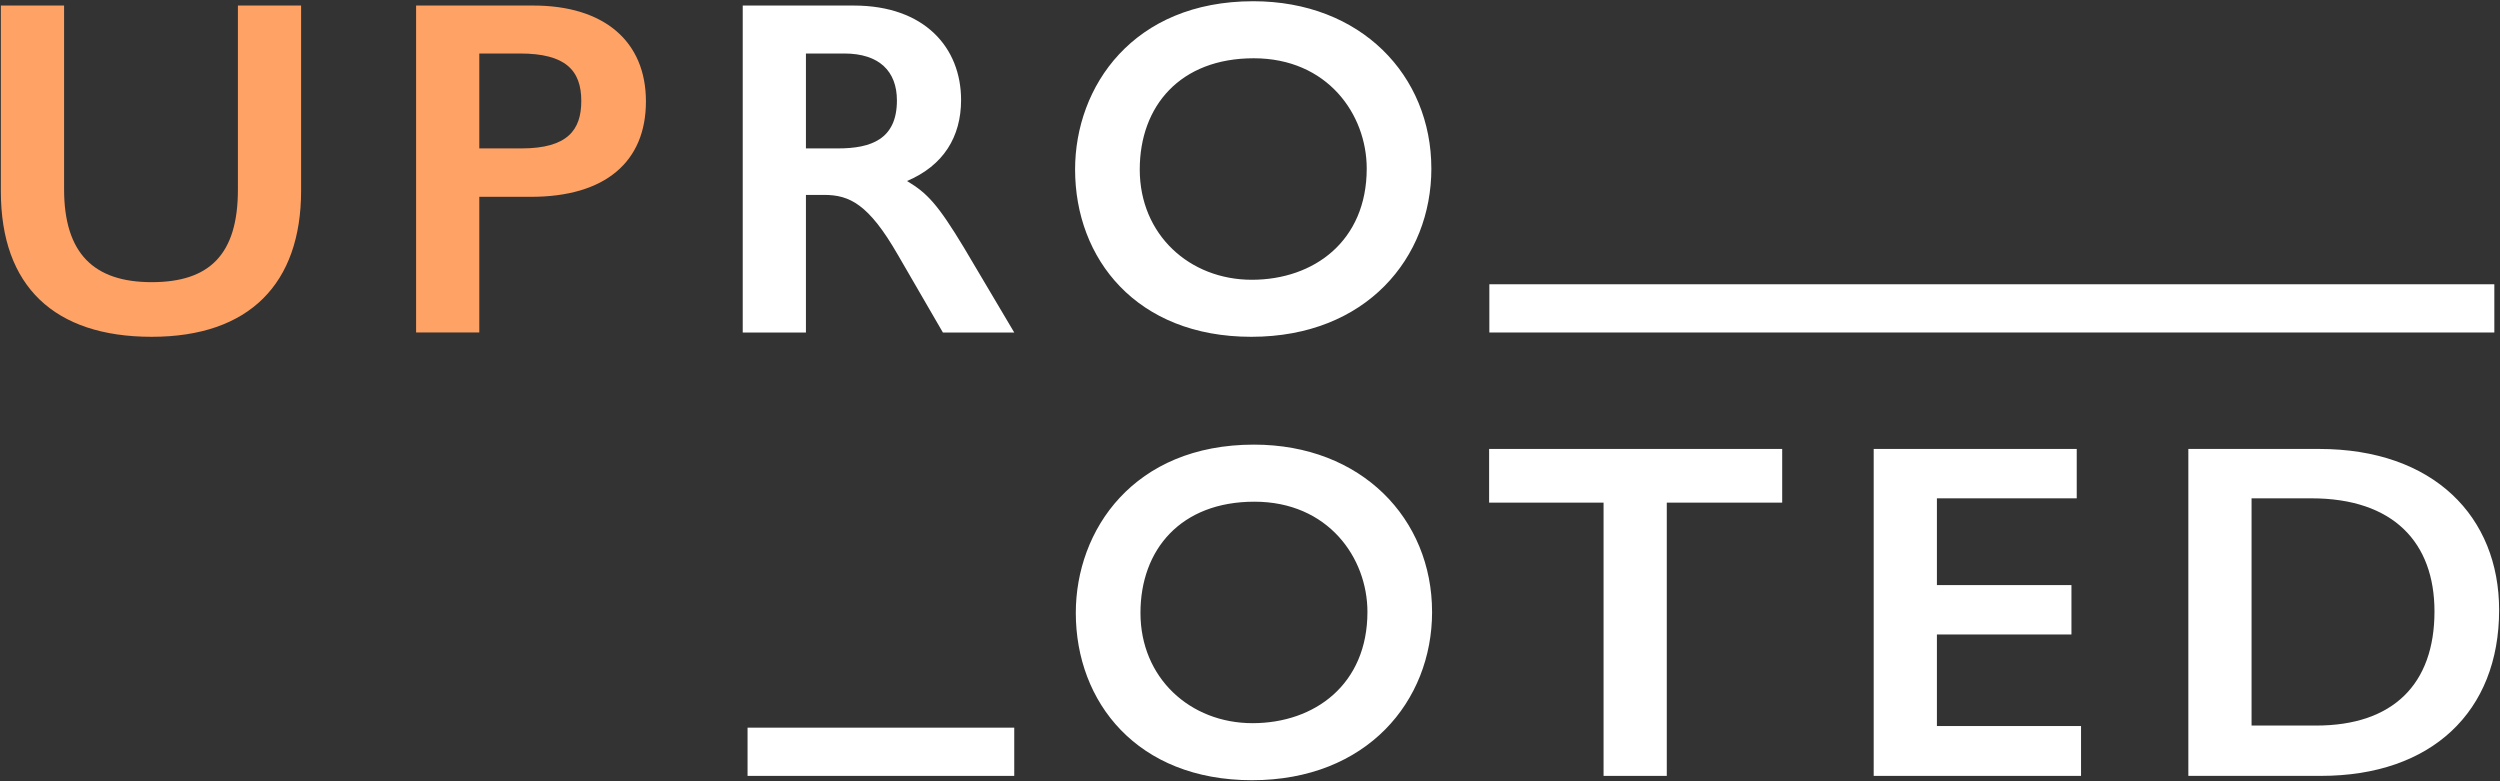
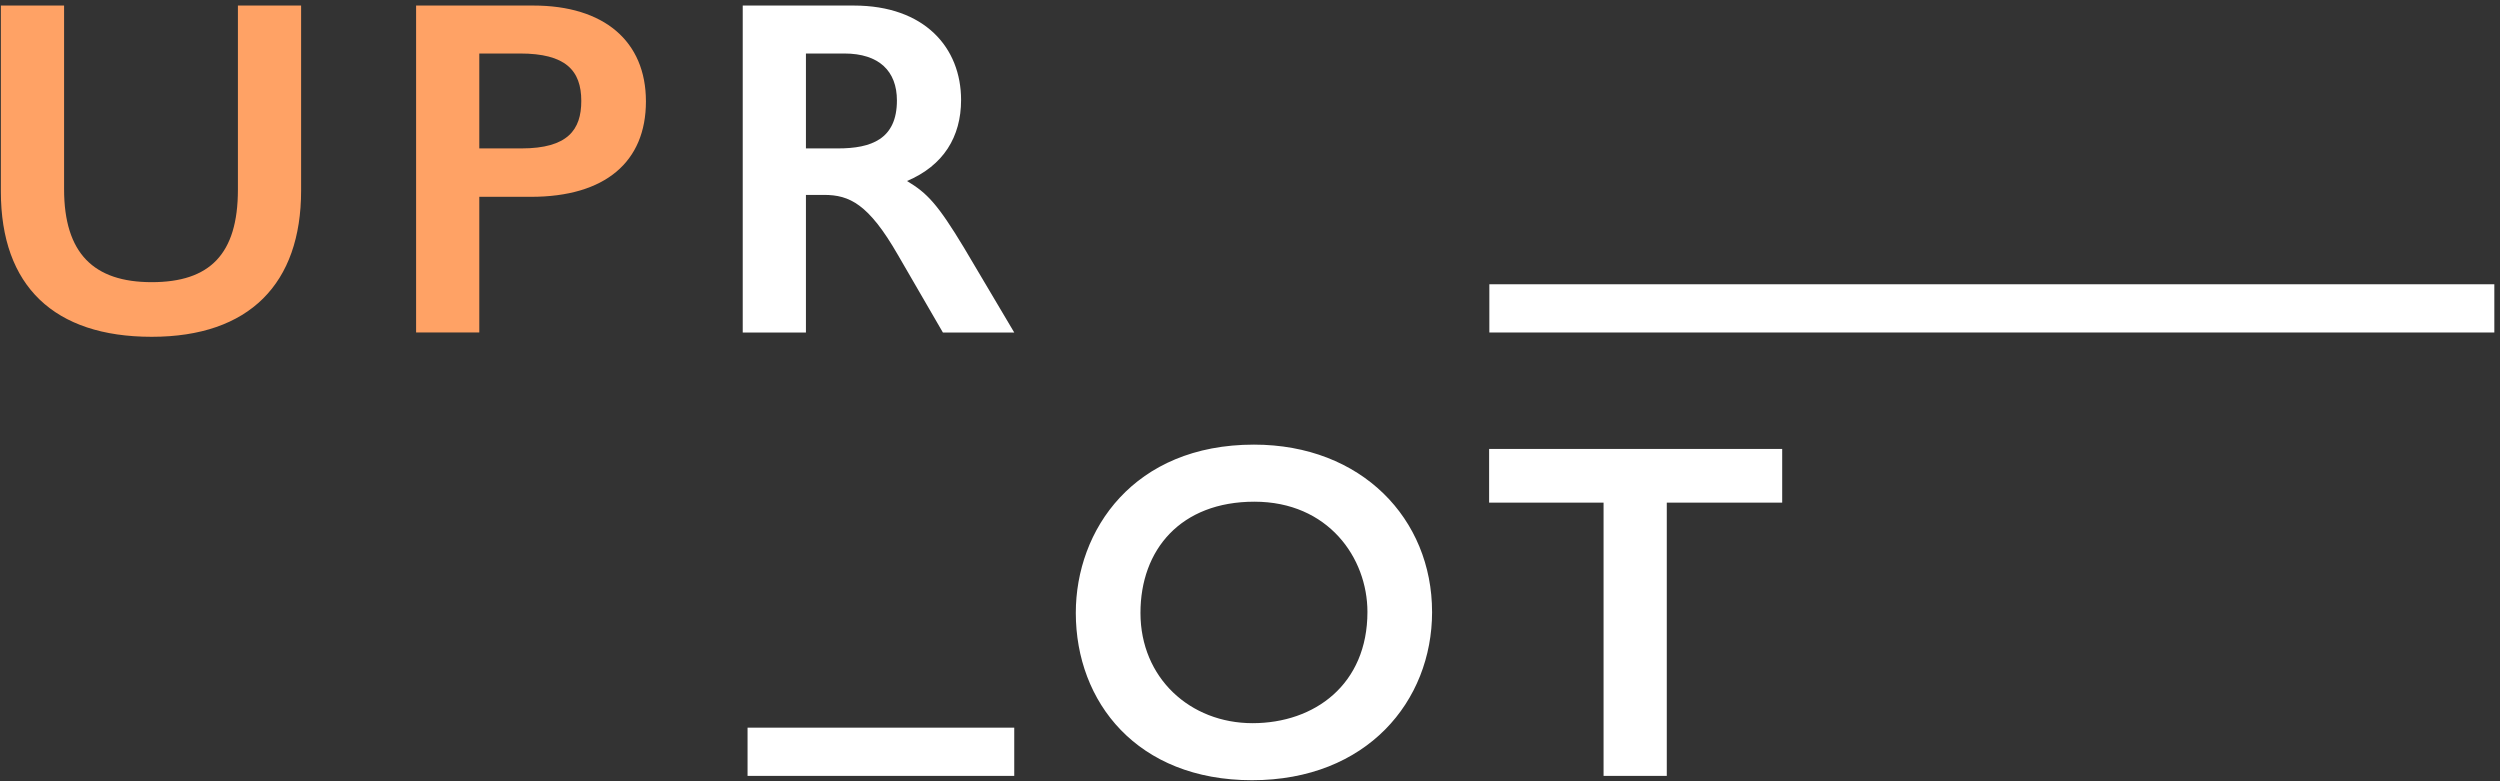
<svg xmlns="http://www.w3.org/2000/svg" fill="none" viewBox="0 0 1606 502" height="502" width="1606">
  <rect x="0" y="0" width="1606" height="502" fill="#333333" stroke="none" />
  <path fill="#FFA265" d="M41.166 3.567V121.514C41.166 162.778 60.241 181.263 97.46 181.263C134.679 181.263 152.834 163.398 152.834 121.824V3.567H193.432V122.434C193.432 182.184 160.212 216.362 97.46 216.362C34.708 216.362 0.558 183.715 0.558 123.055V3.567H41.166Z" />
  <path fill="#FFA265" d="M342.659 3.567C387.886 3.567 414.948 26.356 414.948 65.157C414.948 103.959 388.805 126.438 341.119 126.438H307.899V213.589H267.301V3.567H342.659ZM307.899 95.342H334.971C364.802 95.342 373.42 83.332 373.42 64.857C373.42 45.151 363.273 34.372 334.041 34.372H307.899V95.352V95.342Z" />
  <path fill="white" d="M548.489 3.567C594.016 3.567 617.399 30.659 617.399 64.237C617.399 87.946 606.012 106.431 582.639 116.279C595.555 123.986 602.323 131.062 619.248 159.095L651.549 213.599H605.712L576.791 163.708C558.026 131.062 545.72 125.207 529.424 125.207H517.728V213.599H477.13V3.567H548.499H548.489ZM517.728 95.342H538.342C559.566 95.342 576.181 89.487 576.181 64.547C576.181 45.752 564.794 34.372 542.341 34.372H517.728V95.352V95.342Z" />
-   <path fill="white" d="M919.511 108.273C919.511 165.56 877.683 216.362 803.845 216.362C730.006 216.362 690.638 166.16 690.638 108.893C690.638 55.61 727.857 0.795 805.074 0.795C874.284 0.795 919.501 48.524 919.501 108.273H919.511ZM732.176 108.893C732.176 150.768 764.166 179.722 804.155 179.722C844.143 179.722 877.983 154.781 877.983 108.273C877.983 73.474 852.76 37.435 805.394 37.435C758.028 37.435 732.176 68.23 732.176 108.883V108.893Z" />
  <path fill="white" d="M919.971 393.107C919.971 450.394 878.133 501.205 804.305 501.205C730.476 501.205 691.097 451.004 691.097 393.727C691.097 340.443 728.317 285.628 805.524 285.628C874.744 285.628 919.961 333.368 919.961 393.107H919.971ZM732.635 393.727C732.635 435.611 764.626 464.565 804.614 464.565C844.603 464.565 878.443 439.615 878.443 393.117C878.443 358.318 853.21 322.288 805.844 322.288C758.478 322.288 732.635 353.084 732.635 393.737V393.727Z" />
  <path fill="white" d="M1144.88 288.401V322.889H1070.74V498.433H1030.13V322.889H956.61V288.401H1144.88Z" />
-   <path fill="white" d="M1334.09 288.401V320.127H1244.27V375.862H1330.7V407.588H1244.27V466.407H1336.86V498.433H1203.66V288.401H1334.09Z" />
-   <path fill="white" d="M1489.77 288.401C1563.6 288.401 1605.44 332.127 1605.44 391.876C1605.44 457.159 1562.06 498.423 1491 498.423H1405.79V288.391H1489.77V288.401ZM1487.93 466.096C1537.15 466.096 1563.91 439.615 1563.91 392.796C1563.91 348.46 1537.46 320.127 1484.86 320.127H1446.4V466.096H1487.93Z" />
  <path fill="white" d="M1602.36 182.614H956.76V213.599H1602.36V182.614Z" />
  <path fill="white" d="M651.549 467.448H480.229V498.433H651.549V467.448Z" />
</svg>